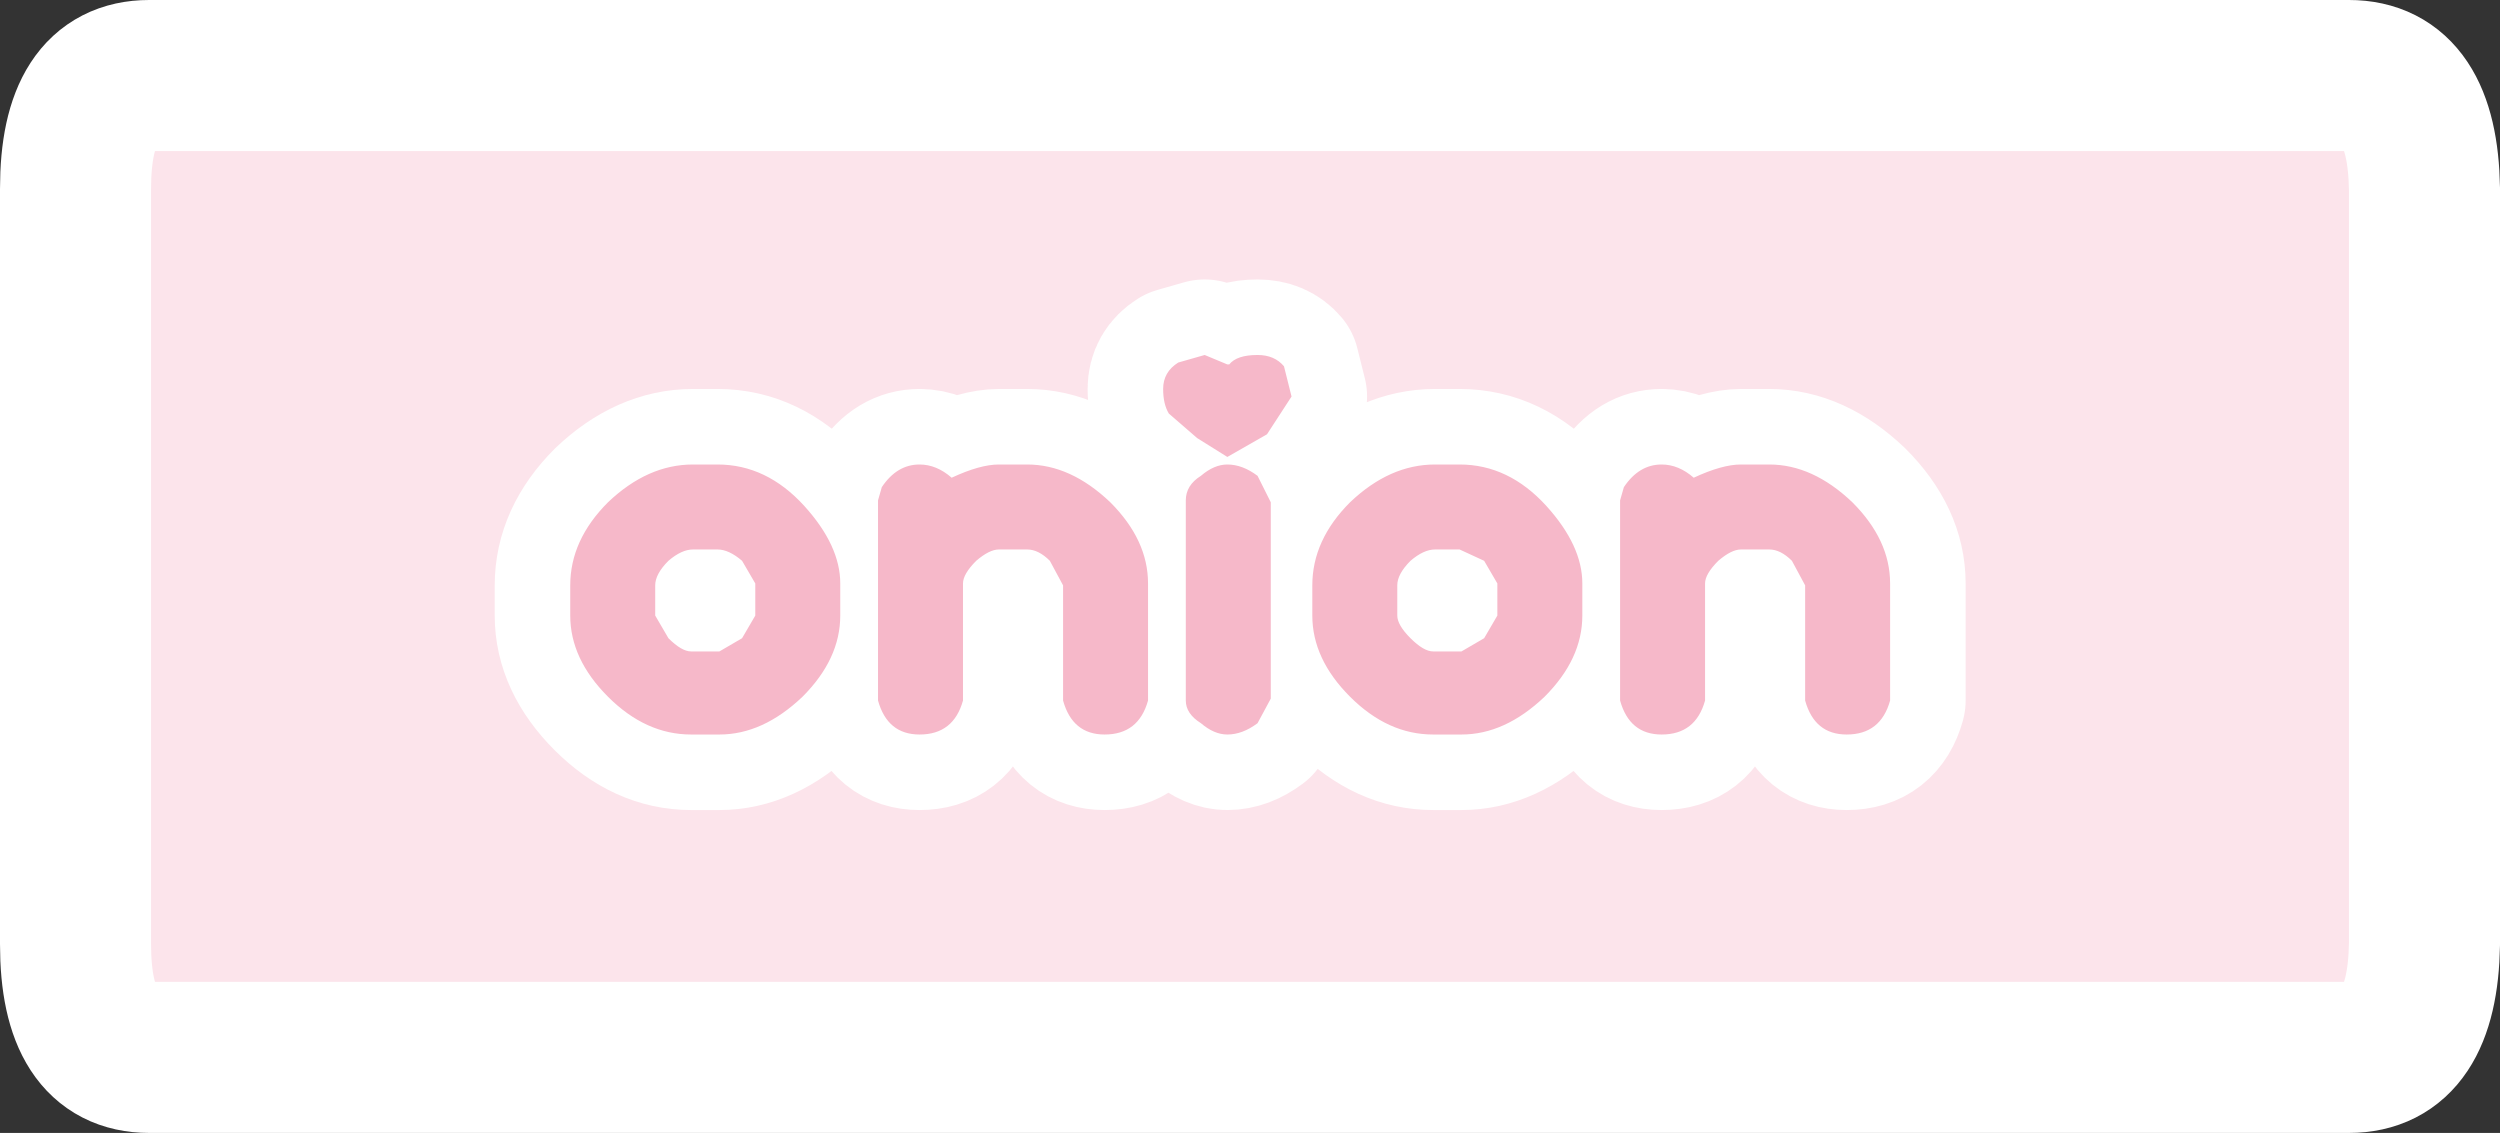
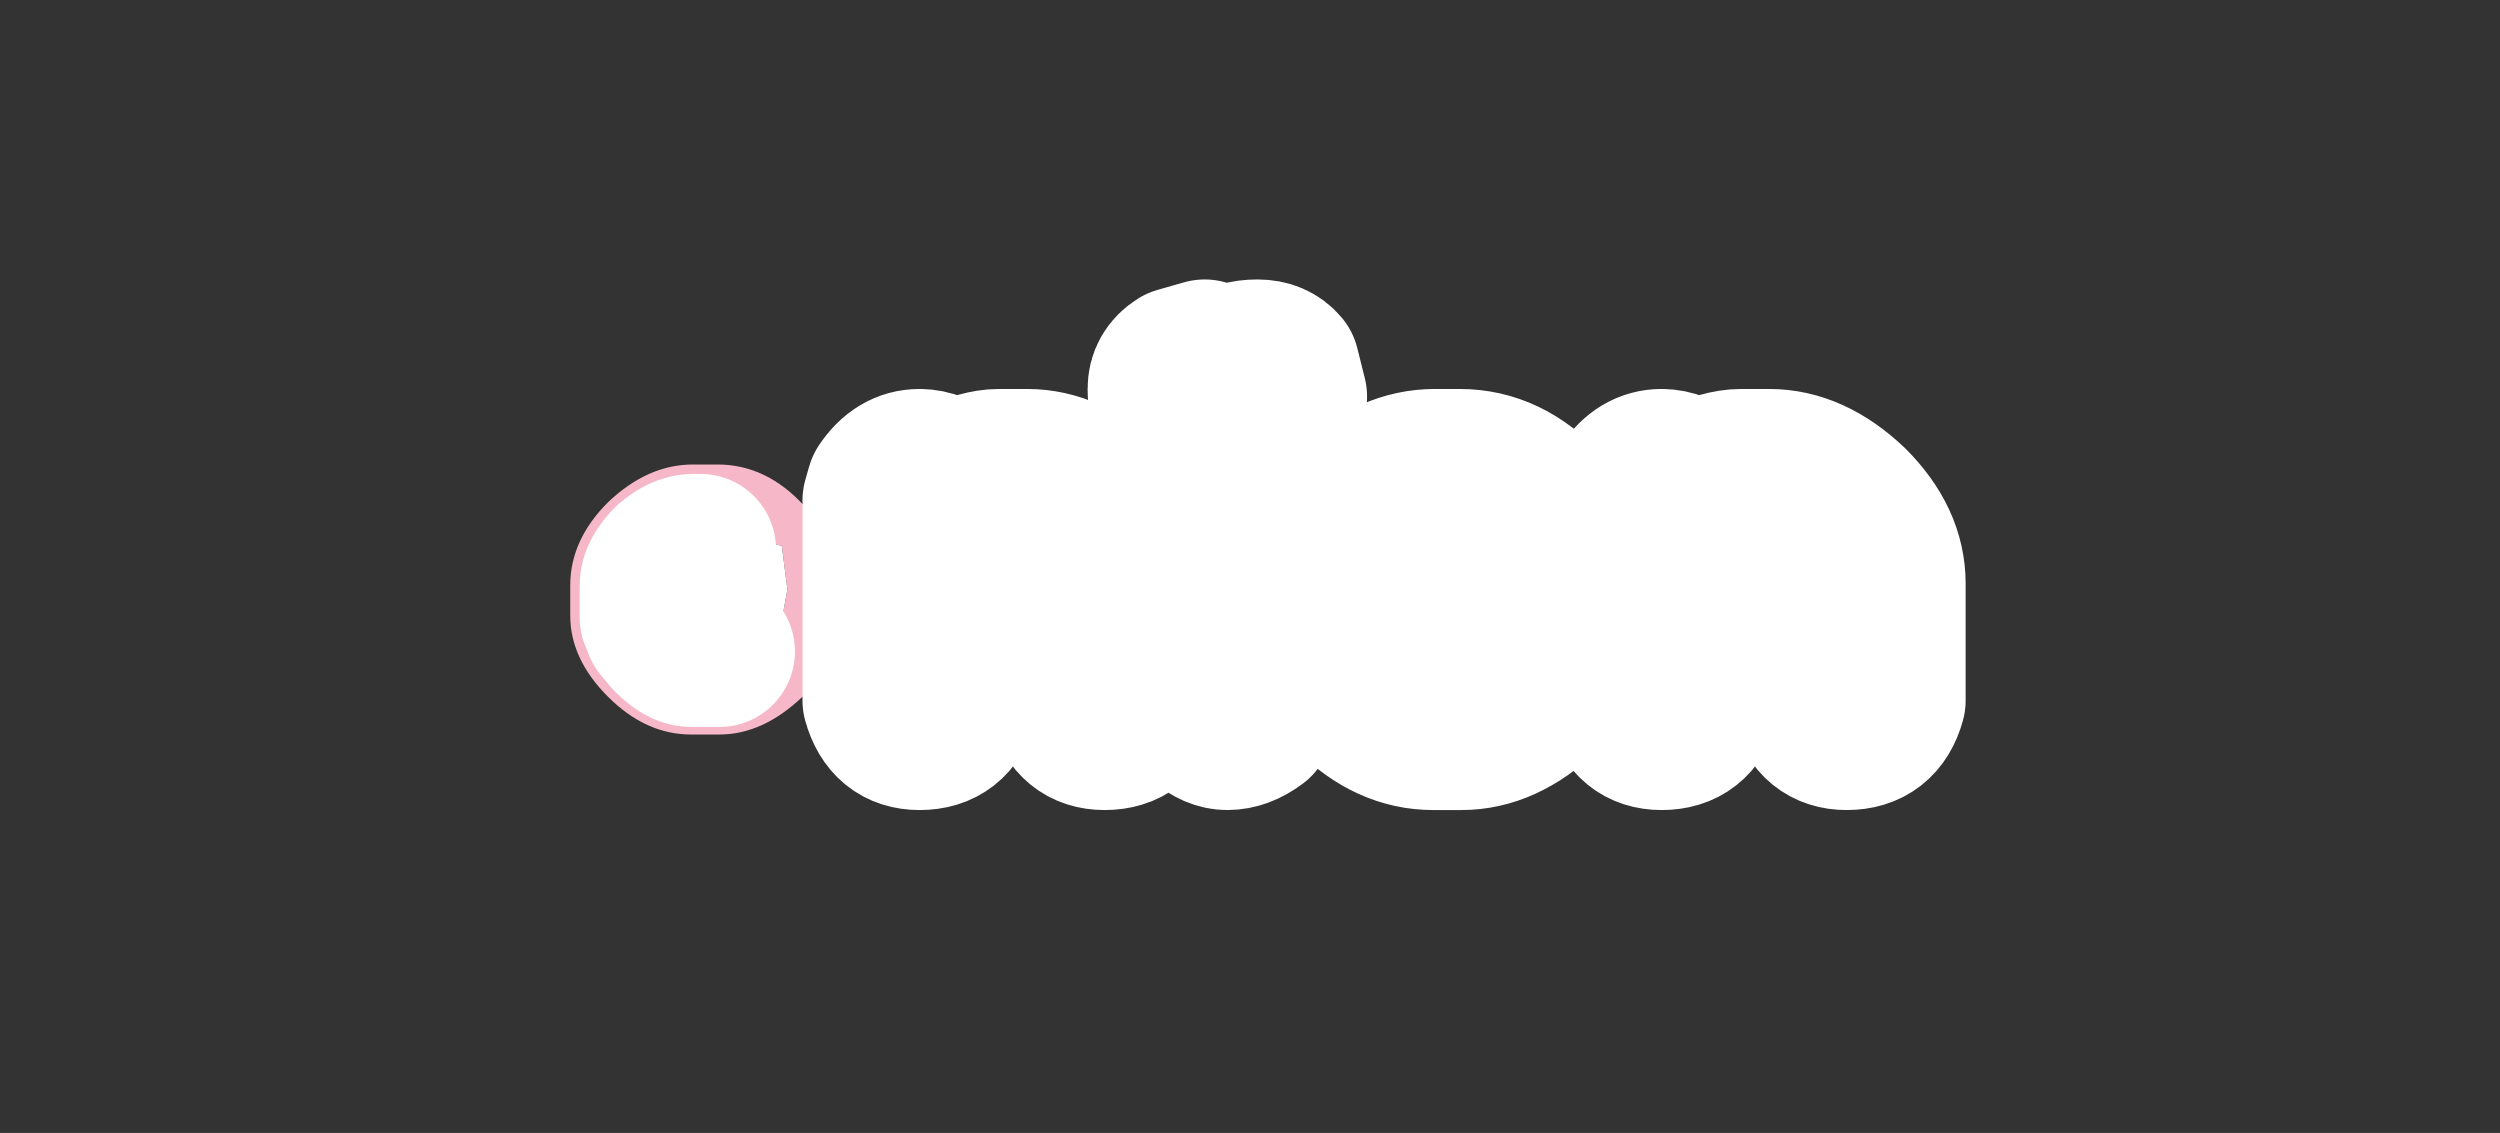
<svg xmlns="http://www.w3.org/2000/svg" height="30.0px" width="66.2px">
  <rect width="100%" height="100%" fill="#333333" stroke="none" />
  <g transform="matrix(1.0, 0.0, 0.0, 1.0, -1.4, 2.0)">
-     <path d="M65.6 3.0 L65.6 23.0 Q65.55 26.0 63.6 26.0 L5.35 26.0 Q3.4 26.0 3.4 23.0 L3.4 3.0 Q3.4 0.0 5.35 0.0 L63.6 0.0 Q65.55 0.0 65.6 3.0" fill="#fce4eb" fill-rule="evenodd" stroke="none" />
-     <path d="M65.6 3.0 Q65.55 0.0 63.6 0.0 L5.35 0.0 Q3.4 0.0 3.4 3.0 L3.4 23.0 Q3.4 26.0 5.35 26.0 L63.6 26.0 Q65.55 26.0 65.6 23.0 L65.6 3.0 Z" fill="none" stroke="#ffffff" stroke-linecap="round" stroke-linejoin="round" stroke-width="4.0" />
    <path d="M45.4 10.3 Q45.85 10.3 46.25 10.65 47.0 10.3 47.5 10.3 L48.25 10.3 Q49.4 10.3 50.45 11.3 51.45 12.3 51.45 13.45 L51.45 16.55 Q51.2 17.45 50.3 17.45 49.45 17.45 49.2 16.55 L49.2 13.5 48.85 12.85 Q48.55 12.55 48.25 12.55 L47.5 12.55 Q47.25 12.55 46.9 12.85 46.55 13.2 46.55 13.45 L46.55 16.55 Q46.3 17.45 45.4 17.45 44.55 17.45 44.3 16.55 L44.3 11.25 44.4 10.9 Q44.8 10.3 45.4 10.3 M40.15 15.25 L40.7 14.9 41.05 14.3 41.05 13.45 40.7 12.85 40.05 12.55 39.5 12.25 39.4 12.55 Q39.1 12.55 38.75 12.85 L38.45 13.35 Q37.75 13.8 37.75 14.1 37.75 14.75 39.5 15.75 L40.15 15.25 M43.3 14.3 Q43.3 15.45 42.3 16.45 41.25 17.45 40.1 17.45 L39.35 17.45 Q38.15 17.45 37.15 16.45 36.15 15.45 36.15 14.3 L36.15 13.5 Q36.15 12.3 37.15 11.3 38.2 10.3 39.4 10.3 L40.05 10.3 Q41.35 10.3 42.35 11.4 43.3 12.45 43.3 13.45 L43.3 14.3 M33.95 7.65 Q34.15 7.4 34.7 7.4 35.15 7.4 35.4 7.7 L35.6 8.5 34.95 9.5 33.9 10.1 33.1 9.6 32.35 8.95 Q32.2 8.7 32.2 8.3 32.2 7.85 32.6 7.6 L33.3 7.4 33.9 7.65 33.95 7.65 M33.9 10.3 Q34.3 10.3 34.7 10.6 L35.05 11.3 35.05 16.5 34.7 17.15 Q34.3 17.45 33.9 17.45 33.55 17.45 33.2 17.15 32.8 16.9 32.8 16.55 L32.8 11.25 Q32.8 10.85 33.2 10.6 33.55 10.3 33.9 10.3 M22.7 11.4 Q23.65 12.45 23.65 13.45 L23.65 14.3 Q23.65 15.45 22.65 16.45 21.6 17.45 20.45 17.45 L19.7 17.45 Q18.5 17.45 17.5 16.45 16.5 15.45 16.5 14.3 L16.5 13.5 Q16.5 12.3 17.5 11.3 18.55 10.3 19.75 10.3 L20.4 10.3 Q21.7 10.3 22.7 11.4 M25.75 10.3 Q26.2 10.3 26.6 10.65 27.35 10.3 27.85 10.3 L28.6 10.3 Q29.75 10.3 30.8 11.3 31.8 12.3 31.8 13.45 L31.8 16.55 Q31.55 17.45 30.65 17.45 29.8 17.45 29.55 16.55 L29.55 13.5 29.2 12.85 Q28.9 12.55 28.6 12.55 L27.85 12.55 Q27.6 12.55 27.25 12.85 26.9 13.2 26.9 13.45 L26.9 16.55 Q26.65 17.45 25.75 17.45 24.9 17.45 24.65 16.55 L24.65 11.25 24.75 10.9 Q25.15 10.3 25.75 10.3 M20.45 15.25 L20.5 15.25 22.0 15.0 22.25 13.6 22.1 12.45 21.0 12.25 19.95 12.55 19.75 12.55 Q19.45 12.55 19.1 12.85 18.75 13.2 18.75 13.5 L18.75 13.85 18.75 14.35 Q18.75 14.95 18.8 14.55 L18.85 14.6 19.1 14.9 Q19.45 15.25 19.7 15.25 L20.45 15.25" fill="#f6b8c9" fill-rule="evenodd" stroke="none" />
    <path d="M40.05 12.55 Q40.75 13.1 40.75 14.0 40.75 14.65 40.15 15.25 L39.5 15.75 Q37.75 14.75 37.75 14.1 37.75 13.8 38.45 13.35 L38.65 13.2 39.4 12.55 39.5 12.25 40.05 12.55 M19.95 12.55 L21.0 12.25 22.1 12.45 22.25 13.6 22.0 15.0 20.5 15.25 20.45 15.25 Q19.5 15.25 18.85 14.6 L18.8 14.55 Q18.75 14.95 18.75 14.35 L18.75 13.85 Q18.75 13.4 19.5 12.85 19.75 12.65 19.95 12.55" fill="#ffffff" fill-rule="evenodd" stroke="none" />
-     <path d="M22.7 11.4 Q23.65 12.45 23.65 13.45 L23.65 14.3 Q23.65 15.45 22.65 16.45 21.6 17.45 20.45 17.45 L19.7 17.45 Q18.5 17.45 17.5 16.45 16.5 15.45 16.5 14.3 L16.5 13.5 Q16.5 12.3 17.5 11.3 18.55 10.3 19.75 10.3 L20.4 10.3 Q21.7 10.3 22.7 11.4" fill="none" stroke="#ffffff" stroke-linecap="round" stroke-linejoin="round" stroke-width="4.0" />
    <path d="M45.4 10.3 Q45.85 10.3 46.25 10.65 47.0 10.3 47.5 10.3 L48.25 10.3 Q49.4 10.3 50.45 11.3 51.45 12.3 51.45 13.45 L51.45 16.55 Q51.2 17.45 50.3 17.45 49.45 17.45 49.2 16.55 L49.2 13.5 48.85 12.85 Q48.55 12.55 48.25 12.55 L47.5 12.55 Q47.25 12.55 46.9 12.85 46.55 13.2 46.55 13.45 L46.55 16.55 Q46.3 17.45 45.4 17.45 44.55 17.45 44.3 16.55 L44.3 11.25 44.4 10.9 Q44.8 10.3 45.4 10.3 M40.15 15.25 L40.7 14.9 41.05 14.3 41.05 13.45 40.7 12.85 40.05 12.55 M38.45 13.35 L38.75 12.85 Q39.1 12.55 39.4 12.55 M43.3 14.3 Q43.3 15.45 42.3 16.45 41.25 17.45 40.1 17.45 L39.35 17.45 Q38.15 17.45 37.15 16.45 36.15 15.45 36.15 14.3 L36.15 13.5 Q36.15 12.3 37.15 11.3 38.2 10.3 39.4 10.3 L40.05 10.3 Q41.35 10.3 42.35 11.4 43.3 12.45 43.3 13.45 L43.3 14.3 M33.95 7.65 Q34.15 7.4 34.7 7.4 35.15 7.4 35.4 7.7 L35.6 8.5 34.95 9.5 33.9 10.1 33.1 9.6 32.35 8.95 Q32.2 8.7 32.2 8.3 32.2 7.85 32.6 7.6 L33.3 7.4 33.9 7.65 33.95 7.65 M33.9 10.3 Q34.3 10.3 34.7 10.6 L35.05 11.3 35.05 16.5 34.7 17.15 Q34.3 17.45 33.9 17.45 33.55 17.45 33.2 17.15 32.8 16.9 32.8 16.55 L32.8 11.25 Q32.8 10.85 33.2 10.6 33.55 10.3 33.9 10.3 M25.75 10.3 Q26.2 10.3 26.6 10.65 27.35 10.3 27.85 10.3 L28.6 10.3 Q29.75 10.3 30.8 11.3 31.8 12.3 31.8 13.45 L31.8 16.55 Q31.55 17.45 30.65 17.45 29.8 17.45 29.55 16.55 L29.55 13.5 29.2 12.85 Q28.9 12.55 28.6 12.55 L27.85 12.55 Q27.6 12.55 27.25 12.85 26.9 13.2 26.9 13.45 L26.9 16.55 Q26.65 17.45 25.75 17.45 24.9 17.45 24.65 16.55 L24.65 11.25 24.75 10.9 Q25.15 10.3 25.75 10.3 M20.45 15.25 L19.7 15.25 Q19.45 15.25 19.1 14.9 L18.85 14.6 M18.75 14.35 L18.75 13.85 18.75 13.5 Q18.75 13.2 19.1 12.85 19.45 12.55 19.75 12.55 L19.95 12.55" fill="none" stroke="#ffffff" stroke-linecap="round" stroke-linejoin="round" stroke-width="4.0" />
-     <path d="M50.45 11.3 Q51.45 12.3 51.45 13.45 L51.45 16.55 Q51.2 17.45 50.3 17.45 49.45 17.45 49.2 16.55 L49.2 13.5 48.85 12.85 Q48.55 12.55 48.25 12.55 L47.5 12.55 Q47.25 12.55 46.9 12.85 46.55 13.2 46.55 13.45 L46.55 16.55 Q46.3 17.45 45.4 17.45 44.55 17.45 44.3 16.55 L44.3 11.25 44.4 10.9 Q44.8 10.3 45.4 10.3 45.85 10.3 46.25 10.65 47.0 10.3 47.5 10.3 L48.25 10.3 Q49.4 10.3 50.45 11.3 M41.05 14.3 L41.05 13.45 40.7 12.85 40.05 12.55 39.4 12.55 Q39.1 12.55 38.75 12.85 38.4 13.2 38.4 13.5 L38.4 14.3 Q38.4 14.55 38.75 14.9 39.1 15.25 39.35 15.25 L40.1 15.25 40.7 14.9 41.05 14.3 M43.3 14.3 Q43.3 15.45 42.3 16.45 41.25 17.45 40.1 17.45 L39.35 17.45 Q38.15 17.45 37.15 16.45 36.15 15.45 36.15 14.3 L36.15 13.5 Q36.15 12.3 37.15 11.3 38.2 10.3 39.4 10.3 L40.05 10.3 Q41.35 10.3 42.35 11.4 43.3 12.45 43.3 13.45 L43.3 14.3 M35.4 7.7 L35.6 8.5 34.95 9.5 33.9 10.1 33.1 9.6 32.35 8.95 Q32.2 8.7 32.2 8.3 32.2 7.85 32.6 7.6 L33.3 7.4 33.9 7.65 33.95 7.65 Q34.15 7.4 34.7 7.4 35.15 7.4 35.4 7.7 M34.7 10.6 L35.05 11.3 35.05 16.5 34.7 17.15 Q34.3 17.45 33.9 17.45 33.55 17.45 33.2 17.15 32.8 16.9 32.8 16.55 L32.8 11.25 Q32.8 10.85 33.2 10.6 33.55 10.3 33.9 10.3 34.3 10.3 34.7 10.6 M22.7 11.4 Q23.65 12.45 23.65 13.45 L23.65 14.3 Q23.65 15.45 22.65 16.45 21.6 17.45 20.45 17.45 L19.7 17.45 Q18.5 17.45 17.5 16.45 16.5 15.45 16.5 14.3 L16.5 13.5 Q16.5 12.3 17.5 11.3 18.55 10.3 19.75 10.3 L20.4 10.3 Q21.7 10.3 22.7 11.4 M28.6 10.3 Q29.75 10.3 30.8 11.3 31.8 12.3 31.8 13.45 L31.8 16.55 Q31.55 17.45 30.65 17.45 29.8 17.45 29.55 16.55 L29.55 13.5 29.2 12.85 Q28.9 12.55 28.6 12.55 L27.85 12.55 Q27.6 12.55 27.25 12.85 26.9 13.2 26.9 13.45 L26.9 16.55 Q26.65 17.45 25.75 17.45 24.9 17.45 24.65 16.55 L24.65 11.25 24.75 10.9 Q25.15 10.3 25.75 10.3 26.2 10.3 26.6 10.65 27.35 10.3 27.85 10.3 L28.6 10.3 M21.4 14.3 L21.4 13.45 21.05 12.85 Q20.7 12.55 20.4 12.55 L19.75 12.55 Q19.45 12.55 19.1 12.85 18.75 13.2 18.75 13.5 L18.75 14.3 19.1 14.9 Q19.45 15.25 19.7 15.25 L20.45 15.25 21.05 14.9 21.4 14.3" fill="#f6b8c9" fill-rule="evenodd" stroke="none" />
  </g>
</svg>